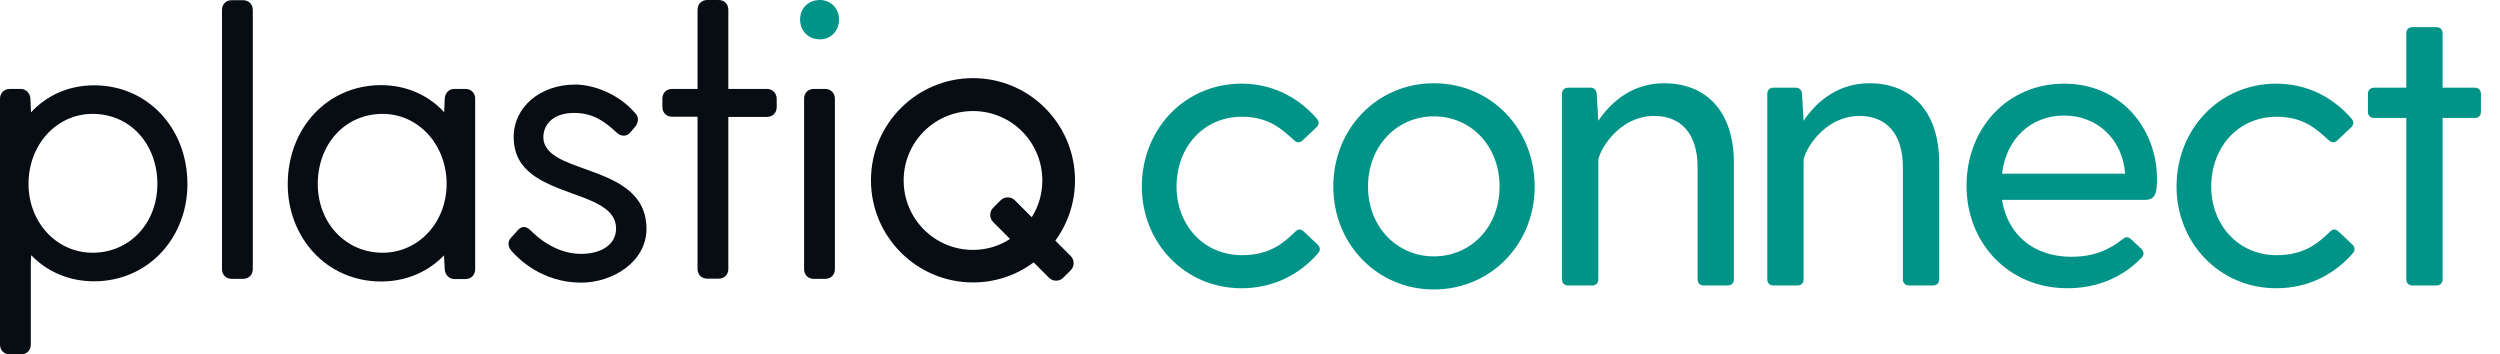
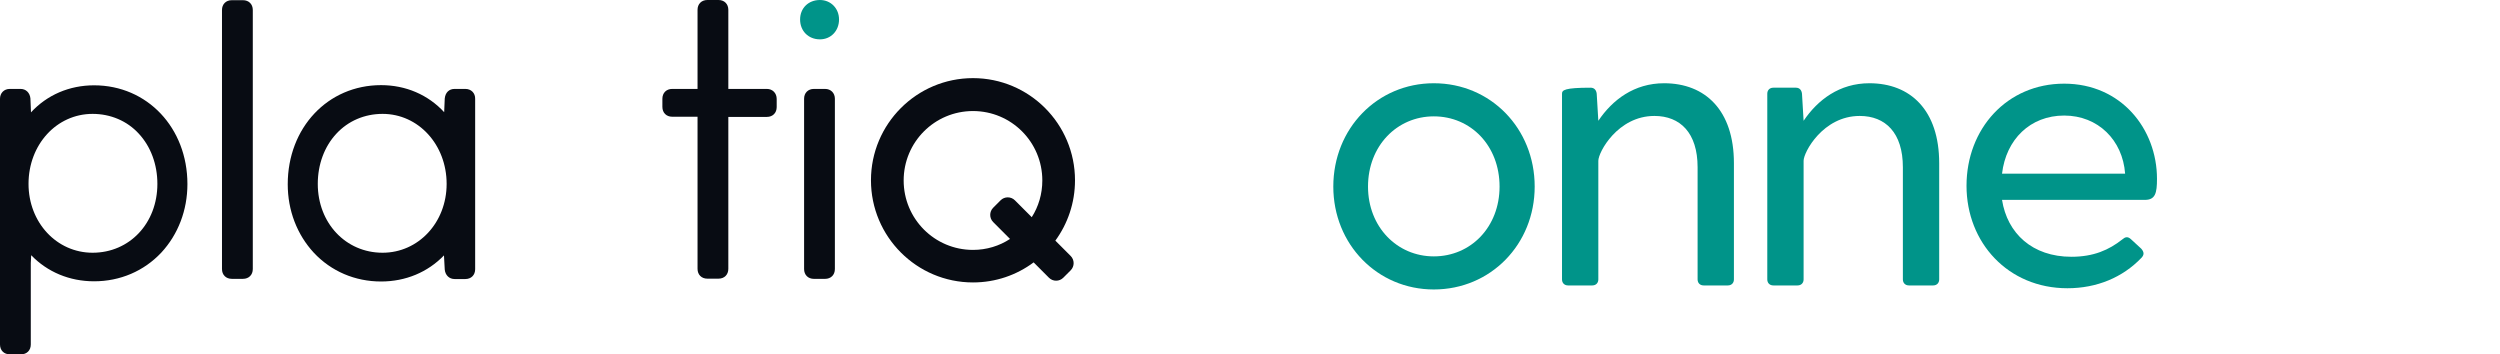
<svg xmlns="http://www.w3.org/2000/svg" width="127" height="18" viewBox="0 0 127 18" fill="none">
  <g clip-path="url(#clip0_2009_14638)">
    <path d="M4.78 4.334C3.522 4.334 2.39 4.824 1.574 5.708L1.545 4.997C1.516 4.709 1.315 4.517 1.046 4.517H0.499C0.202 4.517 0 4.728 0 5.017V17.5C0 17.798 0.202 18 0.499 18H1.065C1.363 18 1.564 17.798 1.564 17.5V13.358L1.584 12.964C2.409 13.819 3.532 14.29 4.78 14.29C6.104 14.29 7.313 13.771 8.196 12.83C9.05 11.907 9.521 10.677 9.521 9.351C9.521 6.497 7.486 4.334 4.78 4.334ZM4.703 12.839C2.879 12.839 1.449 11.302 1.449 9.341C1.449 7.342 2.879 5.785 4.703 5.785C5.615 5.785 6.459 6.141 7.054 6.794C7.659 7.448 7.995 8.351 7.995 9.341C7.995 11.34 6.584 12.839 4.703 12.839Z" fill="#080C13" />
    <path d="M12.343 0.01H11.776C11.479 0.01 11.277 0.211 11.277 0.509V13.666C11.277 13.964 11.479 14.165 11.776 14.165H12.343C12.64 14.165 12.842 13.964 12.842 13.666V0.509C12.842 0.211 12.64 0.01 12.343 0.01Z" fill="#080C13" />
    <path d="M23.639 4.517H23.092C22.814 4.517 22.622 4.7 22.593 5.007L22.564 5.699C21.748 4.815 20.616 4.325 19.358 4.325C16.652 4.325 14.617 6.487 14.617 9.361C14.617 10.687 15.088 11.917 15.942 12.839C16.825 13.781 18.034 14.3 19.358 14.3C20.606 14.3 21.729 13.829 22.554 12.974L22.593 13.695C22.622 13.983 22.823 14.175 23.092 14.175H23.639C23.936 14.175 24.138 13.973 24.138 13.675V5.026C24.148 4.728 23.936 4.517 23.639 4.517ZM19.435 12.839C17.564 12.839 16.143 11.331 16.143 9.341C16.143 8.351 16.479 7.448 17.084 6.795C17.688 6.141 18.523 5.785 19.435 5.785C21.259 5.785 22.689 7.352 22.689 9.341C22.689 11.302 21.259 12.839 19.435 12.839Z" fill="#080C13" />
-     <path d="M29.714 8.582C28.629 8.198 27.602 7.832 27.602 6.968C27.602 6.401 28.015 5.737 29.166 5.737C30.069 5.737 30.654 6.112 31.297 6.708C31.46 6.871 31.614 6.9 31.72 6.891C31.796 6.881 31.931 6.852 32.036 6.708L32.276 6.429C32.507 6.112 32.382 5.872 32.286 5.766C31.422 4.748 30.126 4.296 29.224 4.296C27.439 4.296 26.095 5.439 26.095 6.958C26.095 8.745 27.612 9.293 29.08 9.831C30.222 10.245 31.297 10.629 31.297 11.609C31.297 12.388 30.597 12.897 29.512 12.897C28.168 12.897 27.189 11.936 26.997 11.744C26.892 11.638 26.758 11.523 26.594 11.532C26.479 11.542 26.374 11.6 26.287 11.715L25.942 12.099C25.865 12.186 25.721 12.436 25.98 12.743C26.306 13.118 27.516 14.358 29.522 14.358C31.115 14.358 32.842 13.31 32.842 11.619C32.833 9.697 31.172 9.111 29.714 8.582Z" fill="#080C13" />
    <path d="M38.957 4.517H36.999V0.5C36.999 0.202 36.797 0 36.5 0H35.934C35.636 0 35.435 0.202 35.435 0.5V4.517H34.148C33.851 4.517 33.649 4.719 33.649 5.017V5.43C33.649 5.728 33.851 5.93 34.148 5.93H35.435V13.656C35.435 13.954 35.636 14.156 35.934 14.156H36.5C36.797 14.156 36.999 13.954 36.999 13.656V5.939H38.957C39.254 5.939 39.456 5.737 39.456 5.439V5.026C39.456 4.728 39.245 4.517 38.957 4.517Z" fill="#080C13" />
    <path d="M41.653 0C41.068 0 40.645 0.413 40.645 0.99C40.645 1.576 41.068 1.999 41.653 1.999C42.21 1.999 42.623 1.566 42.623 0.99C42.623 0.423 42.2 0 41.653 0Z" fill="#009489" />
    <path d="M41.913 4.517H41.347C41.049 4.517 40.848 4.719 40.848 5.017V13.666C40.848 13.964 41.049 14.166 41.347 14.166H41.913C42.211 14.166 42.412 13.964 42.412 13.666V5.017C42.412 4.728 42.211 4.517 41.913 4.517Z" fill="#080C13" />
    <path d="M53.612 12.224C54.236 11.369 54.61 10.312 54.61 9.159C54.61 6.295 52.288 3.969 49.428 3.969C46.568 3.969 44.245 6.295 44.245 9.159C44.245 12.022 46.568 14.348 49.428 14.348C50.579 14.348 51.645 13.973 52.509 13.329L53.286 14.108C53.487 14.31 53.814 14.31 54.015 14.108L54.39 13.733C54.591 13.531 54.591 13.204 54.39 13.003L53.612 12.224ZM49.428 12.695C47.48 12.695 45.906 11.119 45.906 9.168C45.906 7.217 47.48 5.641 49.428 5.641C51.376 5.641 52.95 7.217 52.95 9.168C52.95 9.85 52.758 10.494 52.413 11.033L51.558 10.177C51.357 9.975 51.03 9.975 50.829 10.177L50.455 10.552C50.253 10.754 50.253 11.081 50.455 11.282L51.309 12.138C50.771 12.493 50.119 12.695 49.428 12.695Z" fill="#080C13" />
-     <path d="M63.089 12.963C61.141 12.963 59.768 11.425 59.768 9.478C59.768 7.469 61.141 5.931 63.089 5.931C64.483 5.931 65.139 6.587 65.733 7.12C65.897 7.264 66.041 7.264 66.184 7.12L66.881 6.464C67.004 6.341 67.025 6.177 66.902 6.034C65.959 4.947 64.647 4.25 63.068 4.25C60.178 4.25 58.005 6.567 58.005 9.478C58.005 12.327 60.178 14.643 63.068 14.643C64.688 14.643 66.02 13.947 66.963 12.86C67.086 12.716 67.066 12.553 66.943 12.43L66.246 11.774C66.102 11.63 65.959 11.61 65.795 11.774C65.221 12.327 64.524 12.963 63.089 12.963Z" fill="#009489" />
    <path d="M72.837 14.705C75.727 14.705 77.962 12.409 77.962 9.478C77.962 6.526 75.727 4.229 72.837 4.229C69.967 4.229 67.732 6.526 67.732 9.478C67.732 12.409 69.967 14.705 72.837 14.705ZM72.837 13.024C70.971 13.024 69.495 11.527 69.495 9.478C69.495 7.407 70.971 5.911 72.837 5.911C74.723 5.911 76.178 7.407 76.178 9.478C76.178 11.527 74.723 13.024 72.837 13.024Z" fill="#009489" />
-     <path d="M84.536 4.229C83.019 4.229 81.912 5.07 81.195 6.136L81.113 4.762C81.092 4.578 80.99 4.455 80.805 4.455H79.657C79.473 4.455 79.35 4.578 79.35 4.762V14.193C79.35 14.377 79.473 14.5 79.657 14.5H80.887C81.072 14.5 81.195 14.377 81.195 14.193V8.166C81.195 7.735 82.179 5.89 84.044 5.89C85.356 5.89 86.238 6.751 86.238 8.494V14.193C86.238 14.377 86.361 14.5 86.545 14.5H87.775C87.96 14.5 88.083 14.377 88.083 14.193V8.289C88.083 5.603 86.627 4.229 84.536 4.229Z" fill="#009489" />
+     <path d="M84.536 4.229C83.019 4.229 81.912 5.07 81.195 6.136L81.113 4.762C81.092 4.578 80.99 4.455 80.805 4.455C79.473 4.455 79.35 4.578 79.35 4.762V14.193C79.35 14.377 79.473 14.5 79.657 14.5H80.887C81.072 14.5 81.195 14.377 81.195 14.193V8.166C81.195 7.735 82.179 5.89 84.044 5.89C85.356 5.89 86.238 6.751 86.238 8.494V14.193C86.238 14.377 86.361 14.5 86.545 14.5H87.775C87.96 14.5 88.083 14.377 88.083 14.193V8.289C88.083 5.603 86.627 4.229 84.536 4.229Z" fill="#009489" />
    <path d="M94.965 4.229C93.448 4.229 92.341 5.07 91.623 6.136L91.541 4.762C91.521 4.578 91.418 4.455 91.234 4.455H90.086C89.901 4.455 89.778 4.578 89.778 4.762V14.193C89.778 14.377 89.901 14.5 90.086 14.5H91.316C91.5 14.5 91.623 14.377 91.623 14.193V8.166C91.623 7.735 92.607 5.89 94.473 5.89C95.785 5.89 96.666 6.751 96.666 8.494V14.193C96.666 14.377 96.789 14.5 96.974 14.5H98.204C98.388 14.5 98.511 14.377 98.511 14.193V8.289C98.511 5.603 97.056 4.229 94.965 4.229Z" fill="#009489" />
    <path d="M104.86 4.25C101.949 4.25 99.899 6.546 99.899 9.437C99.899 12.327 102.011 14.643 105.024 14.643C106.521 14.643 107.833 14.09 108.776 13.106C108.94 12.942 108.919 12.799 108.776 12.634L108.243 12.143C108.079 11.999 107.956 12.04 107.812 12.163C107.136 12.696 106.357 13.044 105.229 13.044C103.241 13.044 101.97 11.855 101.703 10.154H108.96C109.493 10.154 109.575 9.806 109.575 9.088C109.575 6.546 107.751 4.25 104.86 4.25ZM104.86 5.87C106.582 5.87 107.833 7.12 107.956 8.822H101.703C101.908 7.079 103.138 5.87 104.86 5.87Z" fill="#009489" />
-     <path d="M115.652 12.963C113.705 12.963 112.331 11.425 112.331 9.478C112.331 7.469 113.705 5.931 115.652 5.931C117.046 5.931 117.702 6.587 118.297 7.12C118.461 7.264 118.604 7.264 118.748 7.12L119.445 6.464C119.568 6.341 119.588 6.177 119.465 6.034C118.522 4.947 117.21 4.25 115.632 4.25C112.741 4.25 110.568 6.567 110.568 9.478C110.568 12.327 112.741 14.643 115.632 14.643C117.251 14.643 118.584 13.947 119.527 12.86C119.65 12.716 119.629 12.553 119.506 12.43L118.809 11.774C118.666 11.63 118.522 11.61 118.358 11.774C117.784 12.327 117.087 12.963 115.652 12.963Z" fill="#009489" />
-     <path d="M125.724 4.455H124.084V1.687C124.084 1.503 123.961 1.38 123.776 1.38H122.546C122.362 1.38 122.239 1.503 122.239 1.687V4.455H120.599C120.414 4.455 120.291 4.578 120.291 4.762V5.685C120.291 5.869 120.414 5.992 120.599 5.992H122.239V14.192C122.239 14.377 122.362 14.5 122.546 14.5H123.776C123.961 14.5 124.084 14.377 124.084 14.192V5.992H125.724C125.908 5.992 126.031 5.869 126.031 5.685V4.762C126.031 4.578 125.908 4.455 125.724 4.455Z" fill="#009489" />
  </g>
  <defs>
    <clipPath id="clip0_2009_14638">
      <rect width="126.5" height="18" fill="white" />
    </clipPath>
  </defs>
</svg>